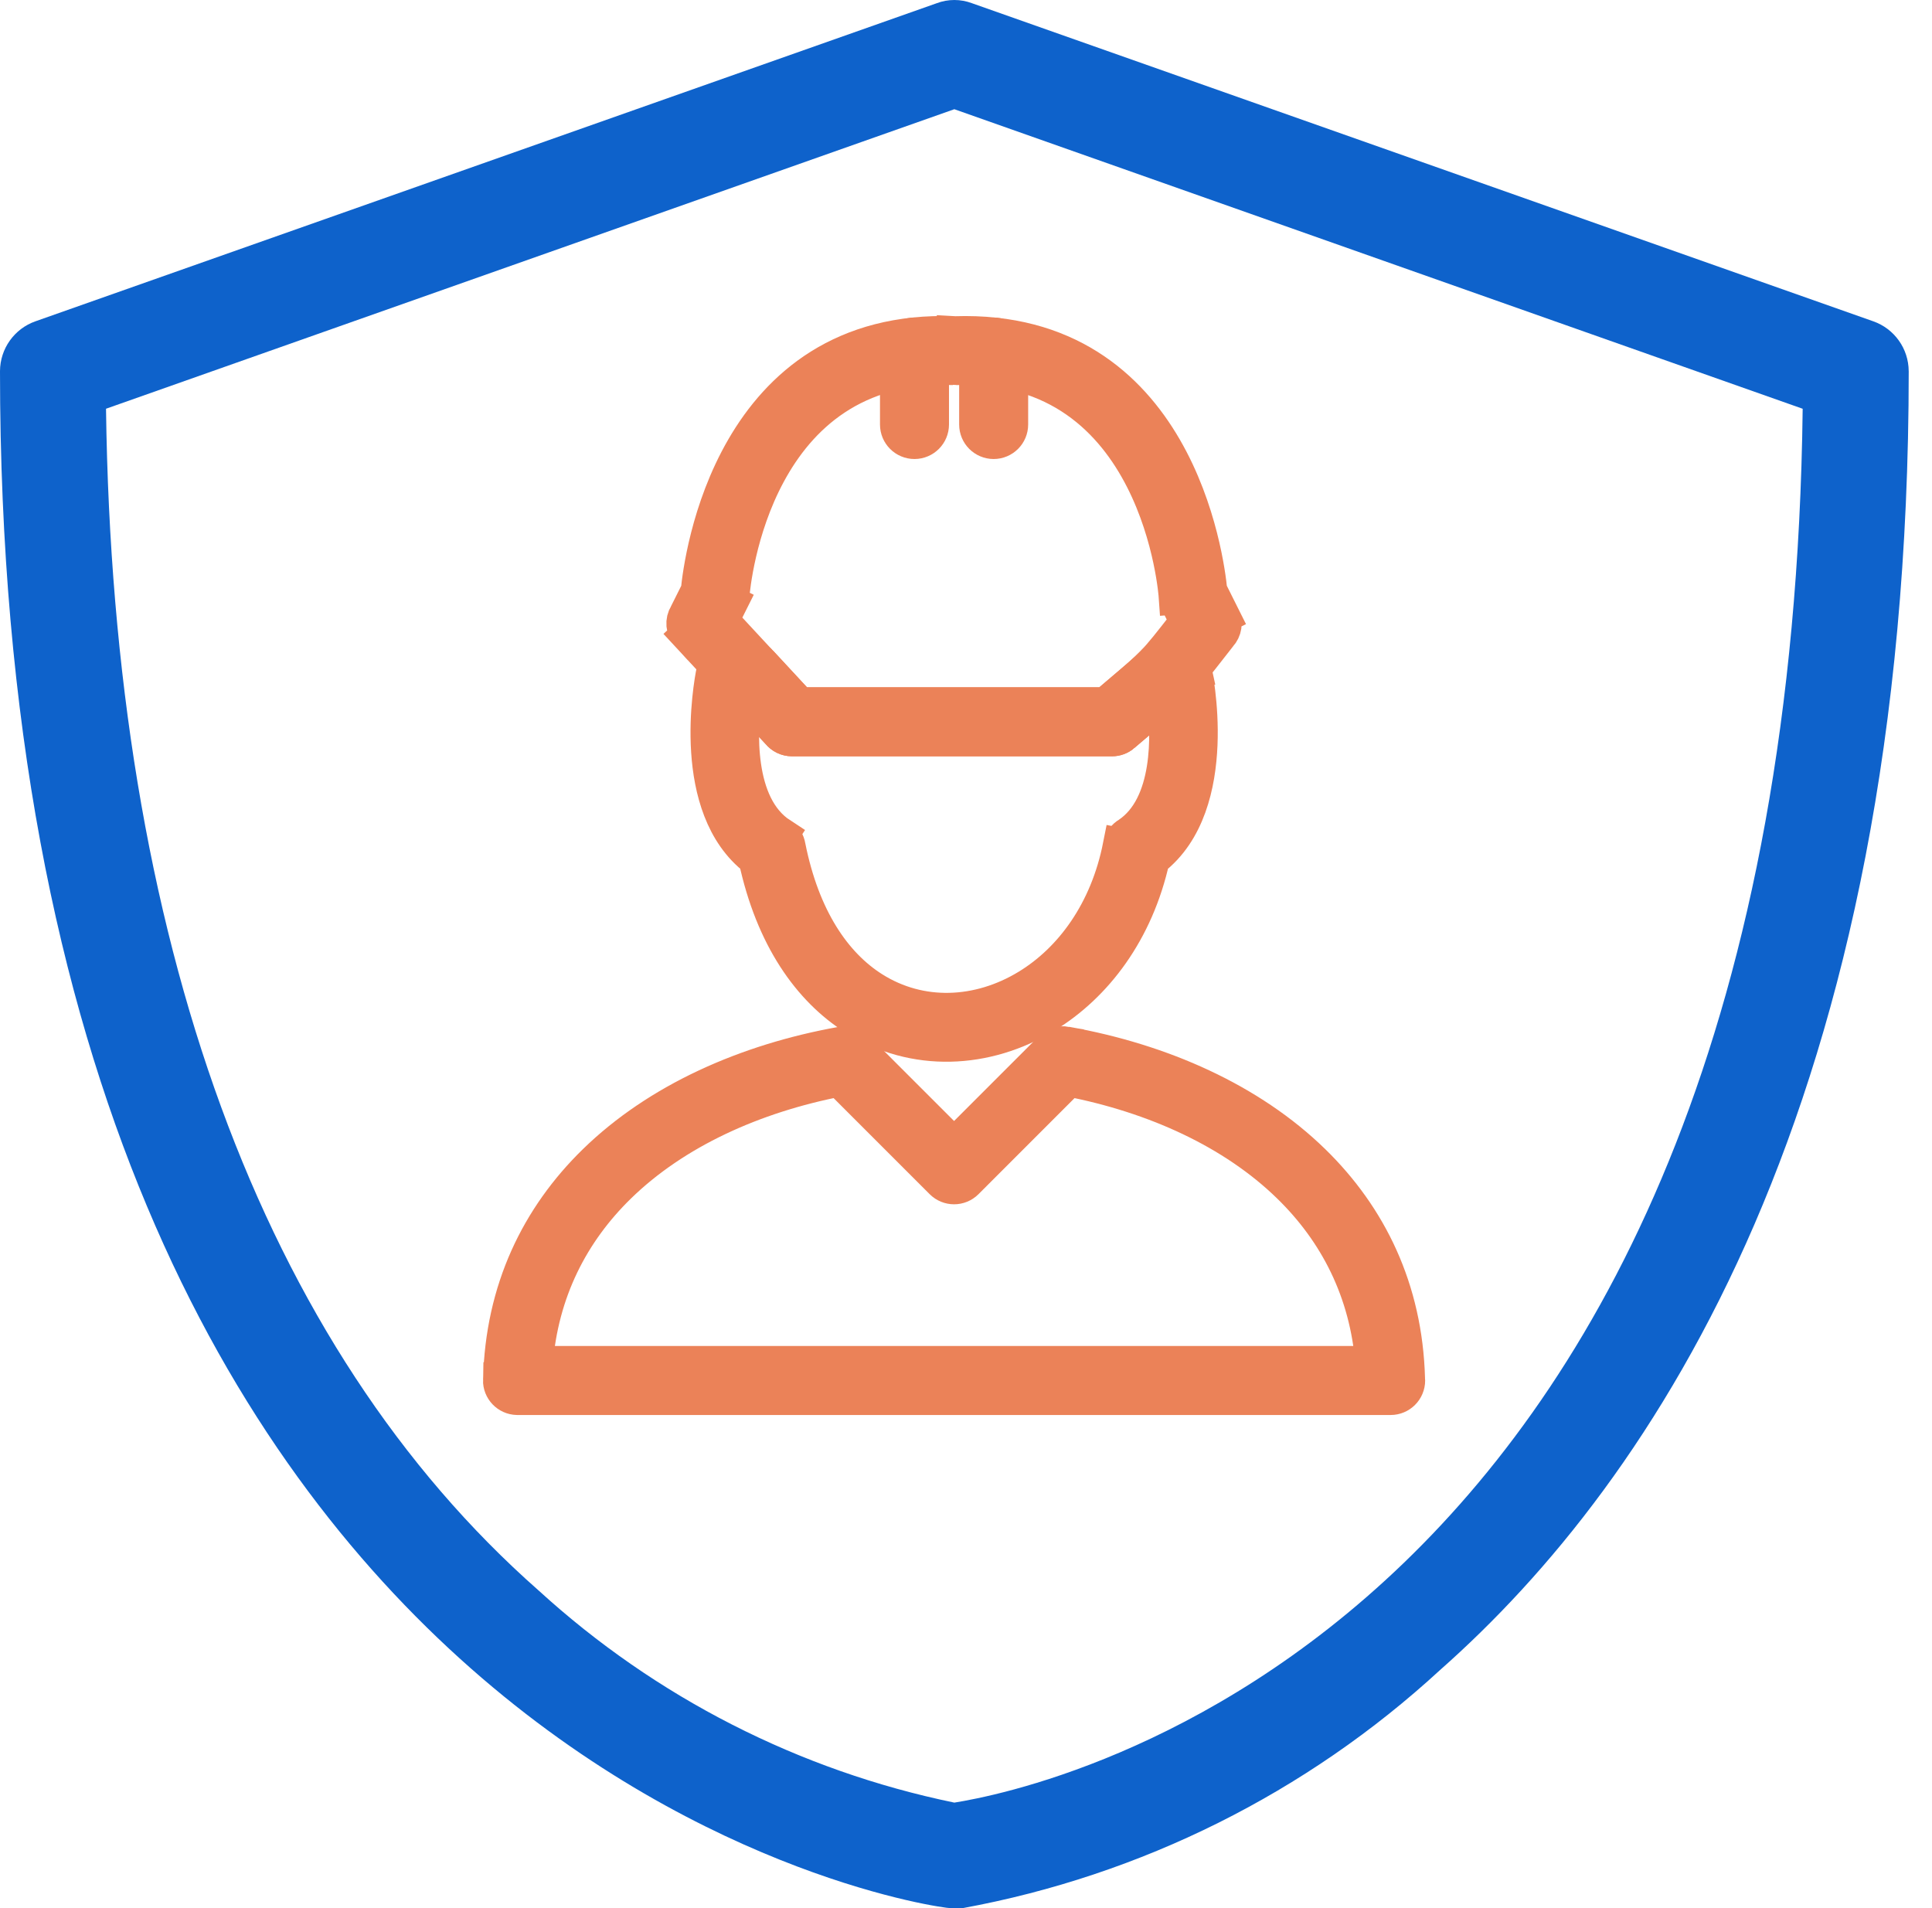
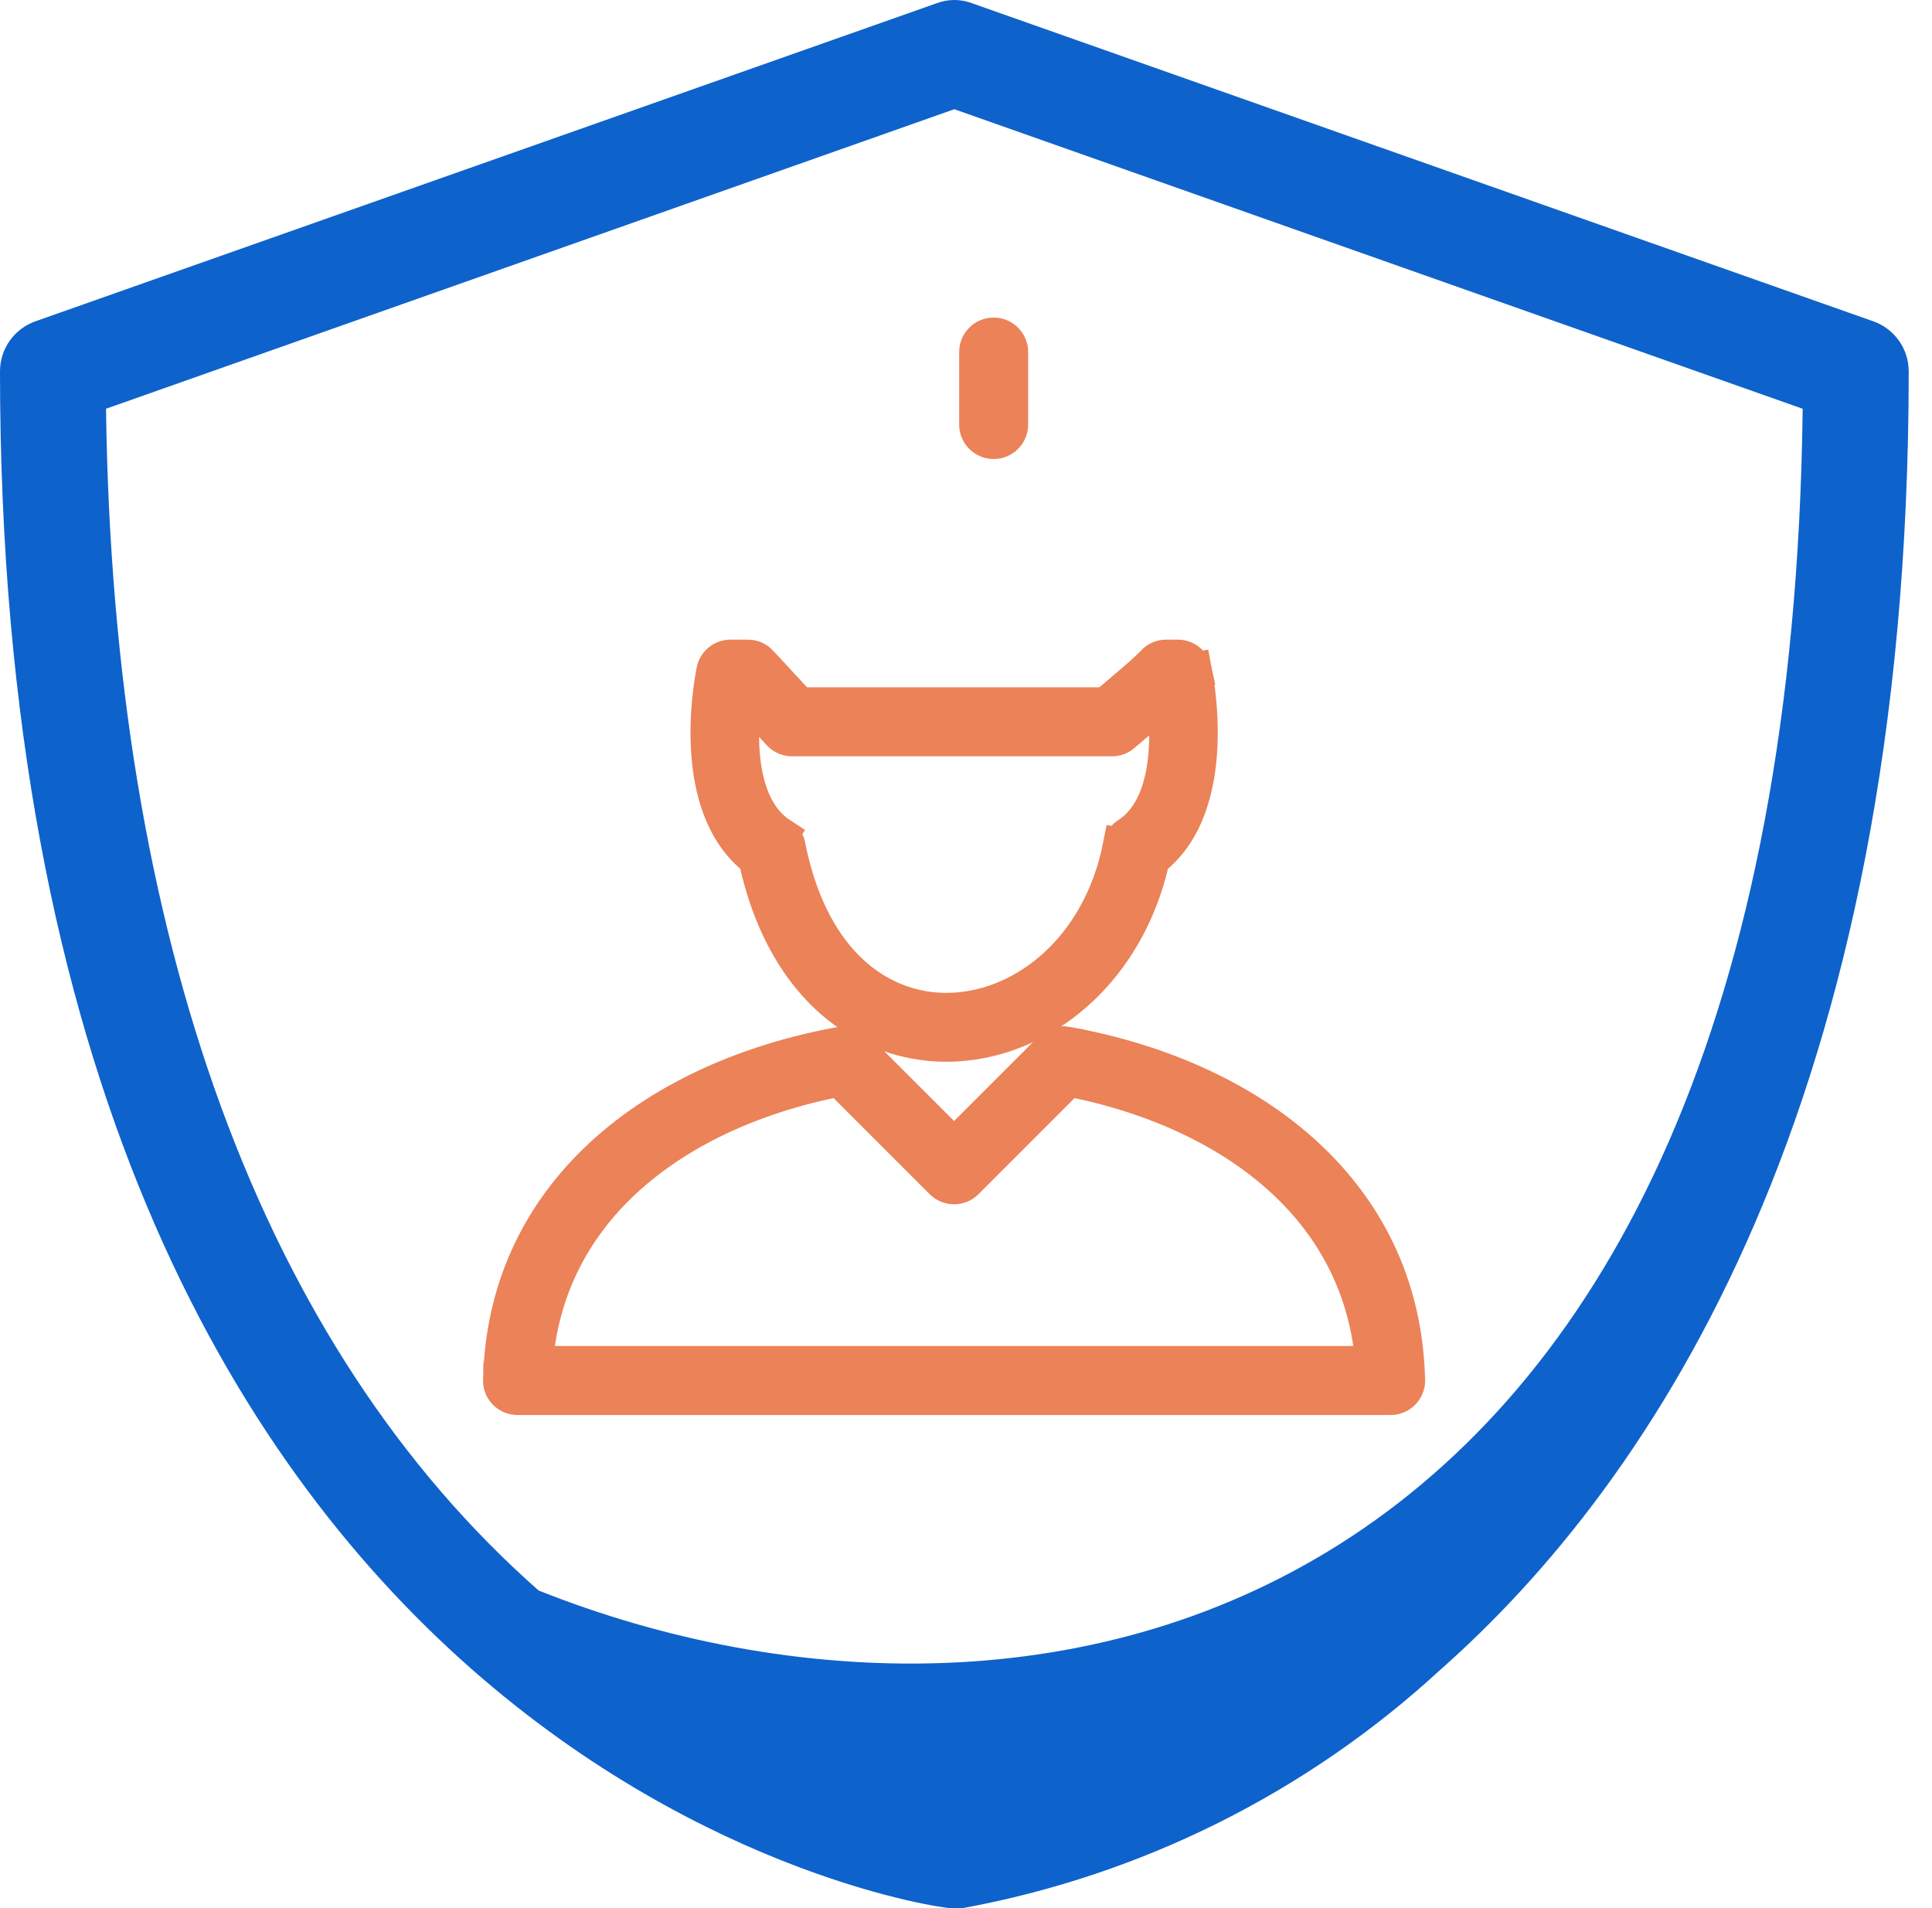
<svg xmlns="http://www.w3.org/2000/svg" width="81" height="80" viewBox="0 0 81 80" fill="none">
  <path d="M22.426 57.183H57.575C57.339 54.124 56.04 51.635 54.073 49.716C51.721 47.42 48.41 45.923 44.805 45.225L40.493 49.538C40.221 49.81 39.78 49.81 39.508 49.538L35.195 45.225C31.591 45.922 28.28 47.419 25.927 49.715C23.961 51.635 22.662 54.124 22.426 57.183H22.426ZM40 58.576H21.681C21.296 58.567 20.991 58.248 21 57.864H21.003C21.089 54.078 22.592 51.03 24.959 48.72C27.591 46.151 31.288 44.509 35.277 43.794C35.502 43.744 35.746 43.807 35.921 43.982L40 48.06L44.07 43.99C44.226 43.829 44.456 43.746 44.693 43.788V43.789C48.694 44.501 52.403 46.145 55.042 48.72C57.395 51.018 58.894 54.044 58.995 57.799C58.999 57.825 59 57.852 59 57.879C59 58.264 58.688 58.576 58.303 58.576L40 58.576Z" stroke="#EB8258" stroke-width="1.5" />
  <path d="M31.19 29.109C30.998 30.541 30.804 33.77 32.715 35.018L32.337 35.6L32.718 35.017C32.89 35.129 32.996 35.304 33.025 35.493C33.624 38.506 34.962 40.456 36.589 41.483C37.588 42.114 38.7 42.401 39.814 42.376C40.938 42.351 42.069 42.009 43.098 41.382C44.939 40.261 46.441 38.229 46.986 35.467L47.668 35.6L46.985 35.466C47.026 35.259 47.154 35.092 47.323 34.995C49.127 33.78 49.018 30.775 48.836 29.28C48.591 29.5 48.297 29.75 47.898 30.088C47.639 30.308 47.337 30.564 47.074 30.79L47.075 30.791C46.944 30.904 46.782 30.959 46.622 30.959H33.207C32.988 30.959 32.793 30.858 32.666 30.701L31.19 29.109L31.19 29.109ZM31.71 36.005C28.894 33.851 29.824 28.738 29.936 28.175C29.98 27.833 30.273 27.568 30.627 27.568H31.356C31.543 27.568 31.73 27.643 31.867 27.791L31.866 27.792L33.509 29.566H46.368C46.637 29.335 46.83 29.172 47.001 29.026C47.681 28.45 48.043 28.143 48.358 27.819C48.485 27.665 48.678 27.568 48.892 27.568H49.368C49.695 27.562 49.991 27.79 50.061 28.121L49.379 28.264L50.059 28.123C50.062 28.139 51.273 33.727 48.295 36.005C47.625 39.042 45.913 41.294 43.822 42.568C42.586 43.321 41.214 43.733 39.842 43.763C38.462 43.794 37.085 43.439 35.849 42.658C33.964 41.467 32.416 39.294 31.71 36.005L31.71 36.005Z" stroke="#EB8258" stroke-width="1.5" />
-   <path d="M29.292 24.776C29.414 23.506 30.66 13.671 39.998 14.008C40.007 14.008 40.016 14.008 40.025 14.008V14.007L40.041 14.008C49.34 13.703 50.582 23.508 50.705 24.776L51.233 25.832L50.612 26.142L51.235 25.831C51.369 26.098 51.314 26.411 51.121 26.618L50.872 26.937C50.115 27.907 49.761 28.362 49.353 28.783C48.987 29.16 48.608 29.482 47.895 30.087C47.636 30.307 47.335 30.562 47.069 30.79L47.07 30.791C46.939 30.904 46.778 30.959 46.617 30.959H33.202C32.984 30.959 32.789 30.858 32.661 30.701L28.875 26.616L29.384 26.142L28.873 26.616C28.655 26.38 28.63 26.034 28.793 25.774L29.292 24.776L29.292 24.776ZM39.972 15.396C31.611 15.08 30.721 24.354 30.671 24.981C30.668 25.08 30.644 25.18 30.597 25.274L29.974 24.963L30.595 25.273L30.22 26.022L33.505 29.566H46.364C46.633 29.336 46.826 29.171 46.998 29.026C47.681 28.446 48.044 28.139 48.358 27.814C48.721 27.44 49.059 27.007 49.779 26.083L49.797 26.061L49.432 25.332C49.374 25.239 49.337 25.133 49.328 25.016L50.023 24.963L49.329 25.015C49.327 24.986 48.667 15.106 40.069 15.396C40.037 15.399 40.005 15.401 39.972 15.399V15.397L39.972 15.396Z" stroke="#EB8258" stroke-width="1.5" />
-   <path d="M39.037 14.76C39.037 14.376 38.725 14.064 38.34 14.064C37.955 14.064 37.644 14.376 37.644 14.76V17.798C37.644 18.183 37.955 18.495 38.34 18.495C38.725 18.495 39.037 18.183 39.037 17.798V14.76Z" stroke="#EB8258" stroke-width="1.5" />
  <path d="M42.356 14.76C42.356 14.376 42.044 14.064 41.66 14.064C41.275 14.064 40.963 14.376 40.963 14.76V17.798C40.963 18.183 41.275 18.495 41.66 18.495C42.044 18.495 42.356 18.183 42.356 17.798V14.76Z" stroke="#EB8258" stroke-width="1.5" />
-   <path d="M80.024 15.559C80.024 46.235 69.332 62.106 60.374 70.019C54.781 75.168 47.845 78.627 40.368 80H39.835C39.346 80.022 0 74.643 0 15.56C0.004 14.618 0.601 13.781 1.489 13.47L39.278 0.133C39.751 -0.044 40.272 -0.044 40.745 0.133L78.534 13.47C79.422 13.781 80.019 14.618 80.023 15.56L80.024 15.559ZM75.578 17.138L40.011 4.579L4.445 17.137C4.734 39.367 10.98 56.459 22.583 66.685H22.584C27.486 71.164 33.508 74.236 40.011 75.577C43.501 75.021 74.955 68.774 75.578 17.137L75.578 17.138Z" fill="#0E62CB" />
+   <path d="M80.024 15.559C80.024 46.235 69.332 62.106 60.374 70.019C54.781 75.168 47.845 78.627 40.368 80H39.835C39.346 80.022 0 74.643 0 15.56C0.004 14.618 0.601 13.781 1.489 13.47L39.278 0.133C39.751 -0.044 40.272 -0.044 40.745 0.133L78.534 13.47C79.422 13.781 80.019 14.618 80.023 15.56L80.024 15.559ZM75.578 17.138L40.011 4.579L4.445 17.137C4.734 39.367 10.98 56.459 22.583 66.685H22.584C43.501 75.021 74.955 68.774 75.578 17.137L75.578 17.138Z" fill="#0E62CB" />
</svg>